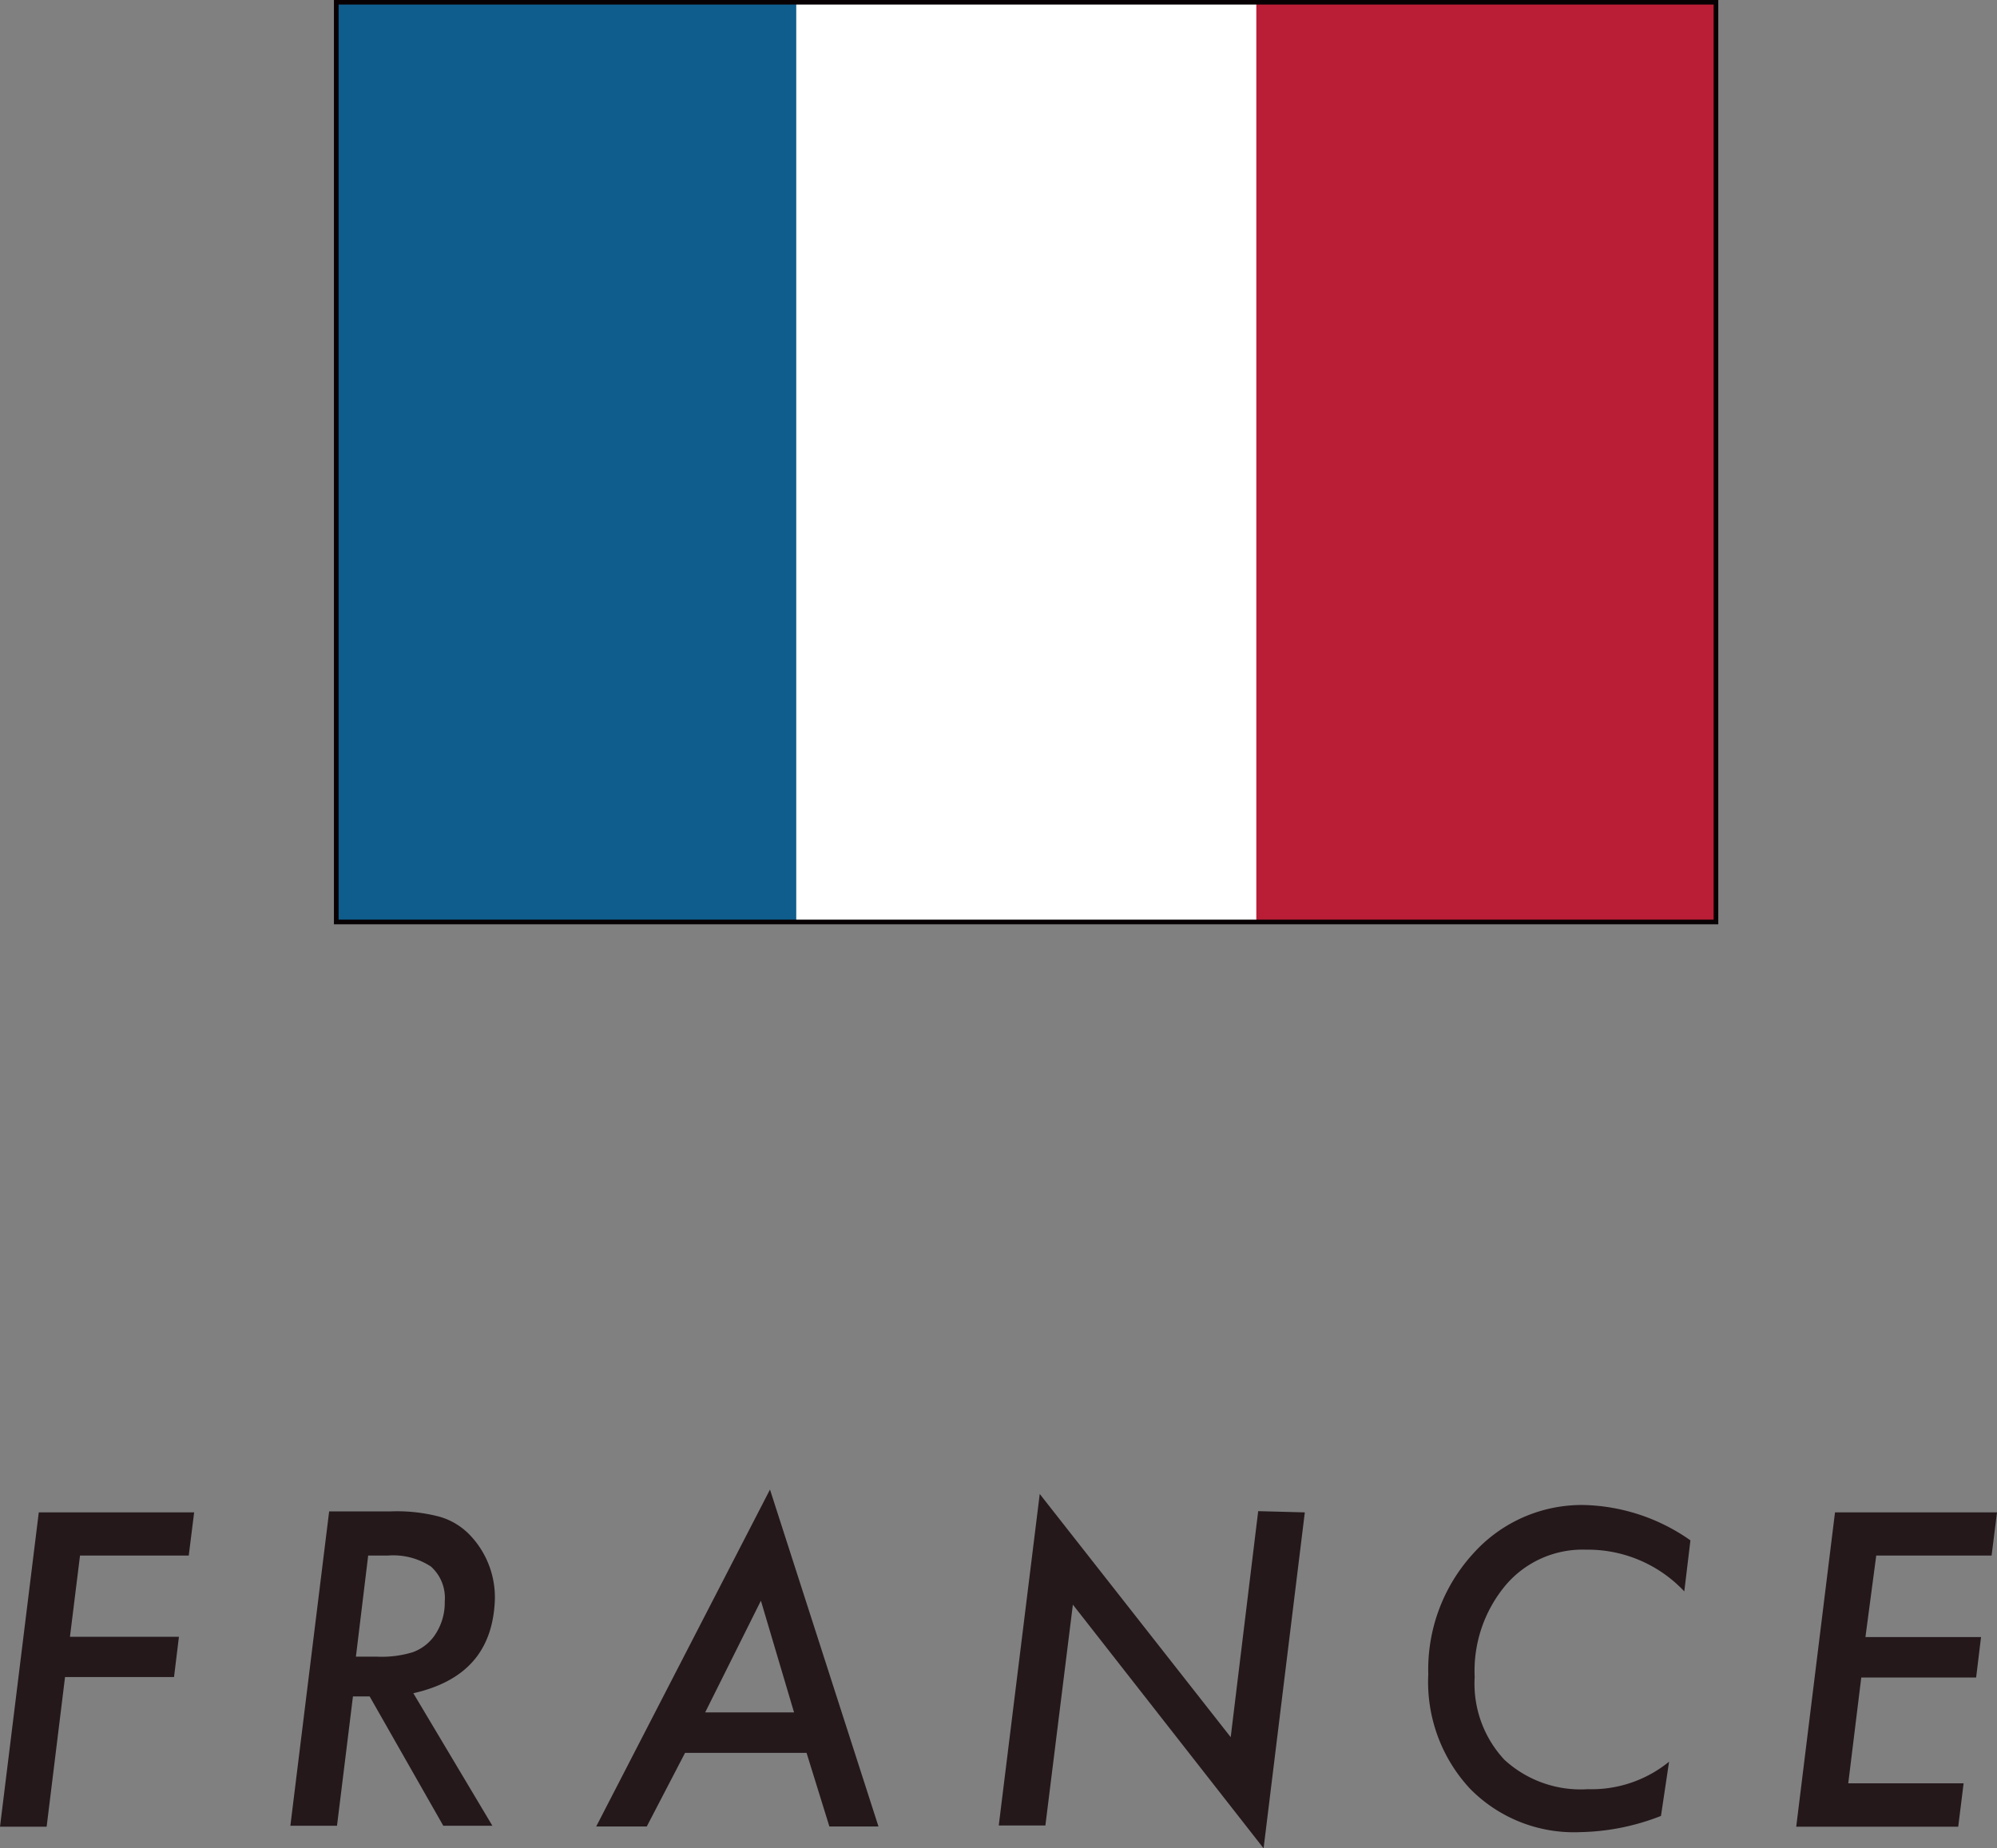
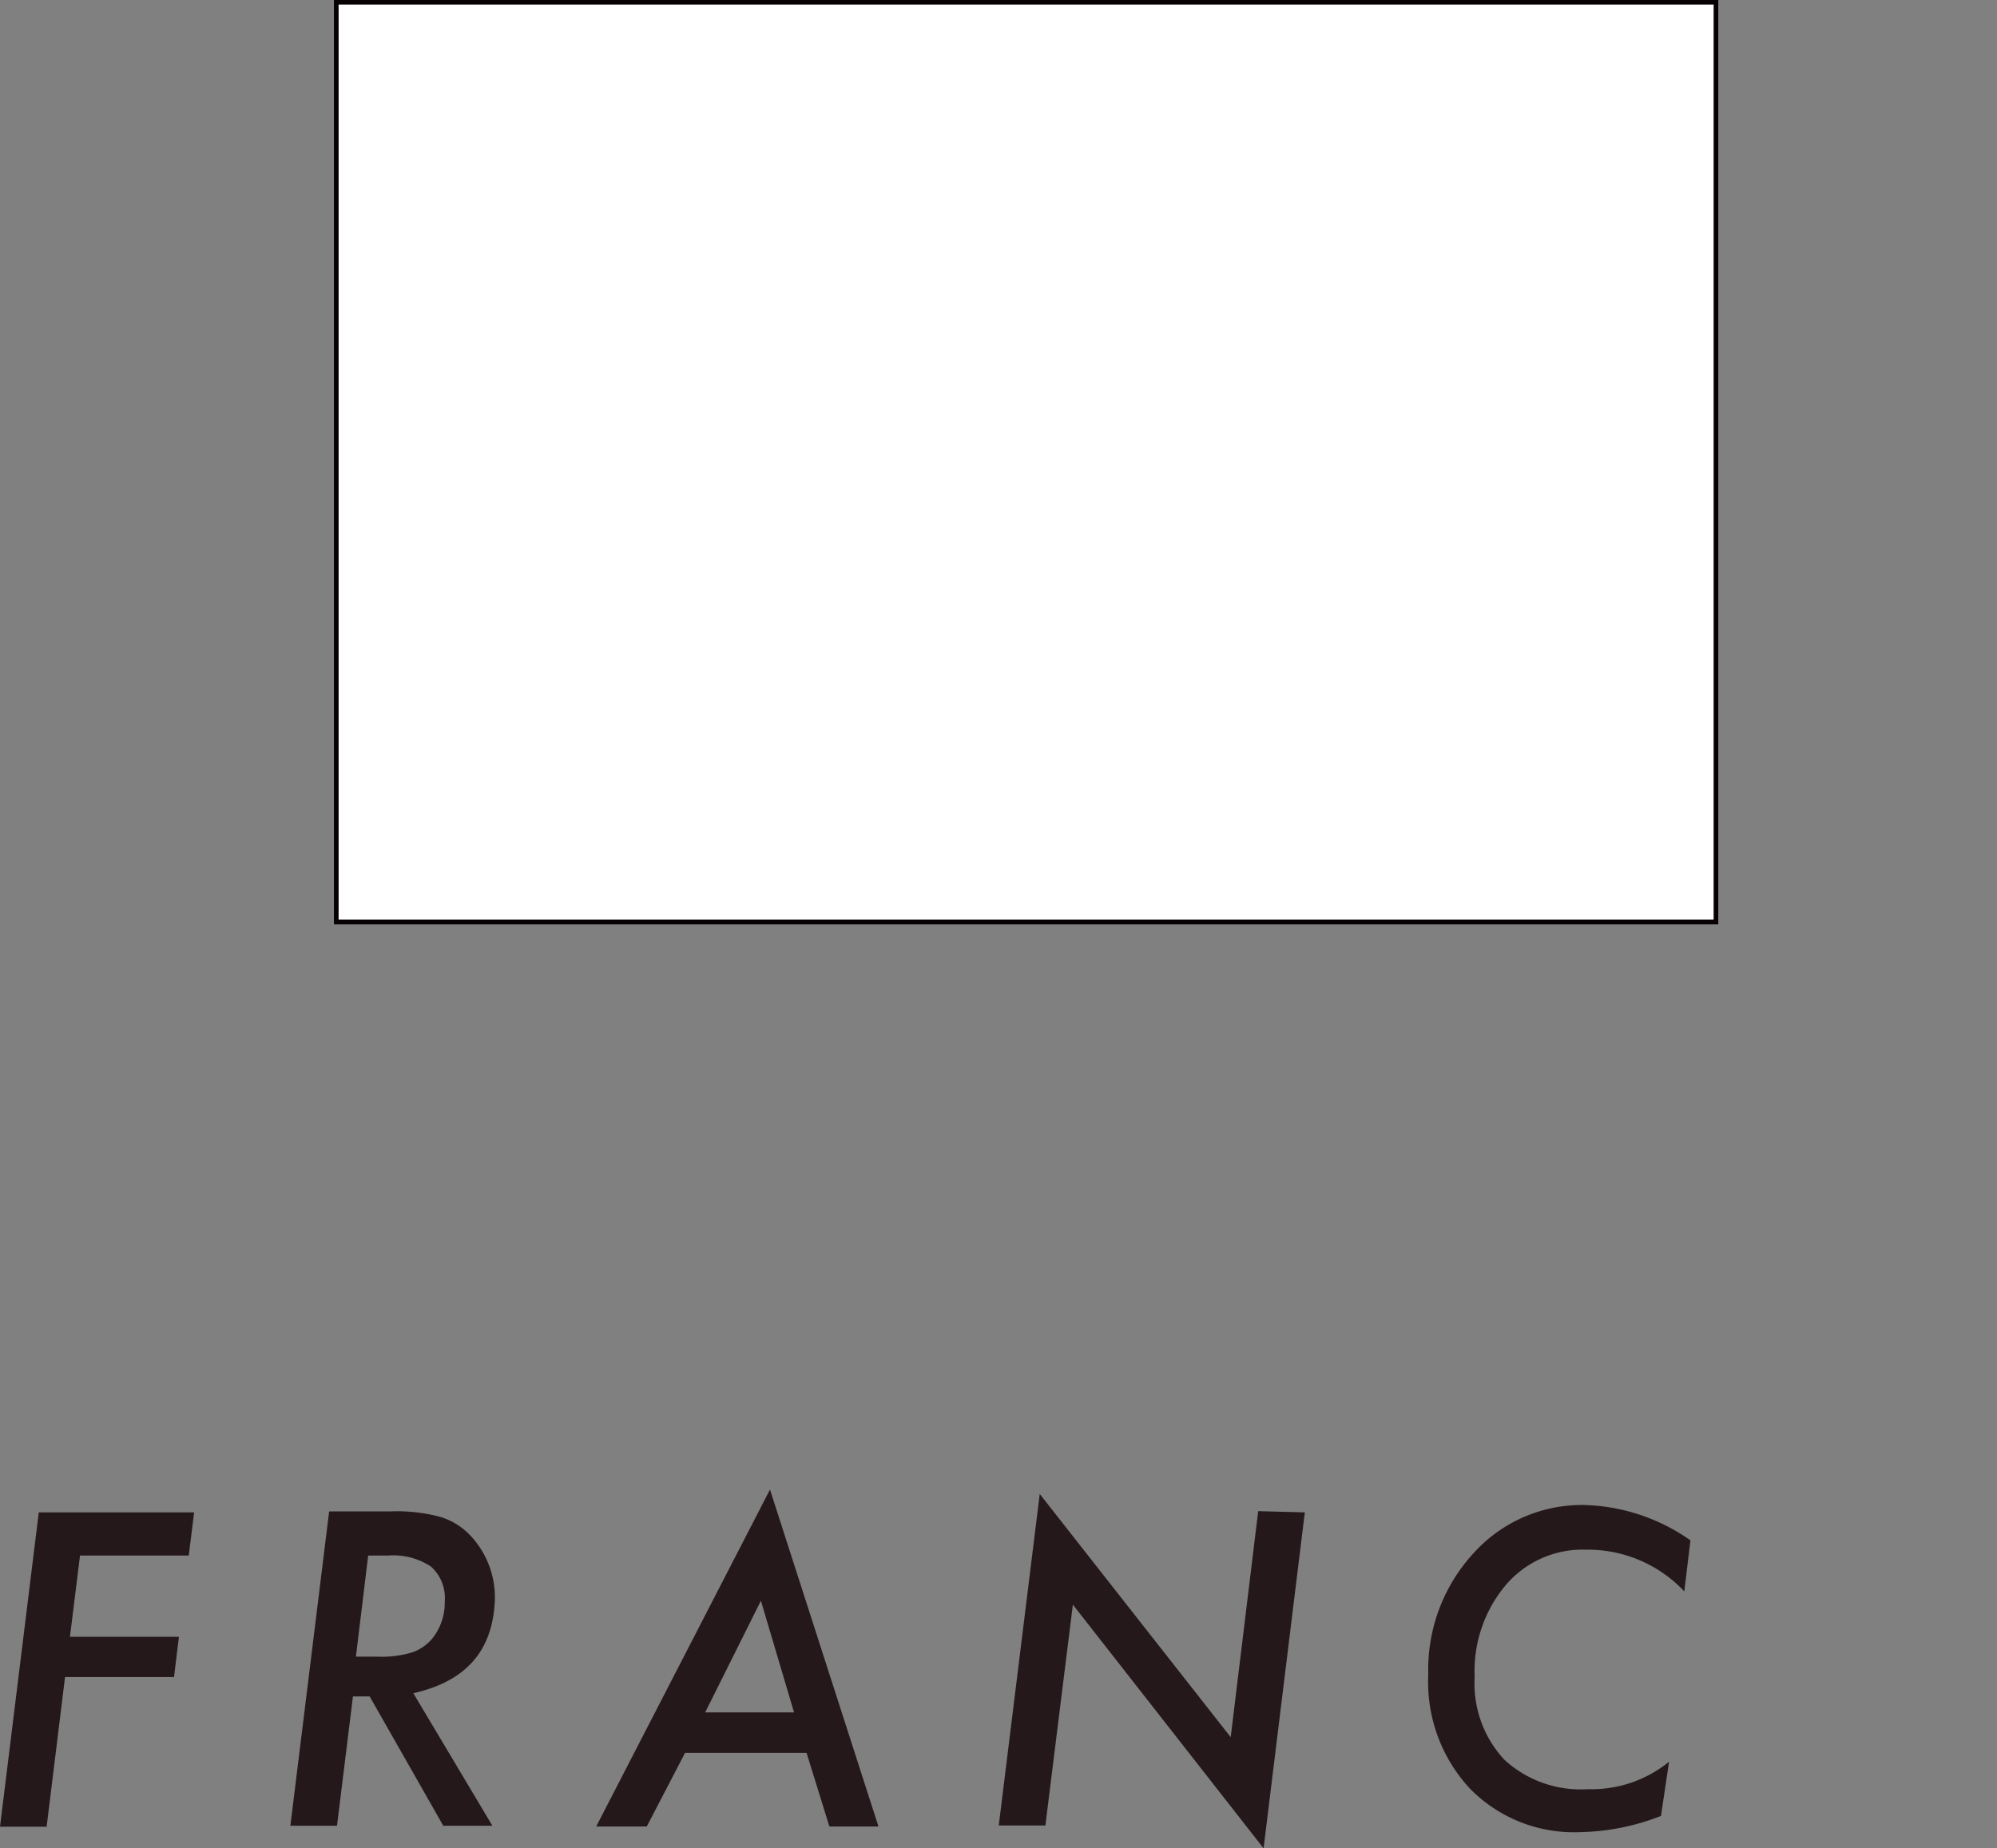
<svg xmlns="http://www.w3.org/2000/svg" viewBox="0 0 81.36 75.32">
  <rect x="0" y="0" width="81.36" height="75.32" fill="#808080" stroke="none" />
  <defs>
    <style>.cls-1,.cls-3{fill:#fff;}.cls-1,.cls-7{stroke:#080103;stroke-miterlimit:10;stroke-width:0.19px;}.cls-2{fill:#24181b;}.cls-4{clip-path:url(#clip-path);}.cls-5{fill:#b91e36;}.cls-6{fill:#0f5d8c;}.cls-7{fill:none;}</style>
    <clipPath id="clip-path">
-       <rect class="cls-1" x="13.7" y="0.09" width="56.21" height="37.48" />
-     </clipPath>
+       </clipPath>
  </defs>
  <g id="レイヤー_2" data-name="レイヤー 2">
    <g id="レイヤー_1-2" data-name="レイヤー 1">
      <path class="cls-2" d="M7.91,61.63l-.22,1.76H3.26L2.85,66.7H7.29l-.2,1.64H2.65l-.75,6.1H0L1.58,61.63Z" />
      <path class="cls-2" d="M16.84,69l3.22,5.4h-2l-3-5.27h-.68l-.65,5.27h-1.9l1.58-12.81h2.51a6.79,6.79,0,0,1,2,.22,2.77,2.77,0,0,1,1.24.76,3.67,3.67,0,0,1,1,2.66C20.07,67.26,19,68.51,16.84,69ZM15,63.39l-.5,4.12h.87a4.3,4.3,0,0,0,1.44-.18,1.86,1.86,0,0,0,.85-.62,2.35,2.35,0,0,0,.46-1.45,1.72,1.72,0,0,0-.56-1.42,2.79,2.79,0,0,0-1.76-.45Z" />
      <path class="cls-2" d="M27.91,71.43l-1.56,3H24.29l7.08-13.73,4.42,13.73h-2l-.93-3Zm.82-1.65h3.62L31,65.23Z" />
      <path class="cls-2" d="M53.16,61.63,51.48,75.32l-7.77-9.93-1.12,9h-1.9l1.67-13.51,7.78,9.91,1.12-9.21Z" />
      <path class="cls-2" d="M68.87,62.77l-.25,2.08a5.39,5.39,0,0,0-4-1.7,4.11,4.11,0,0,0-3.28,1.45,5.44,5.44,0,0,0-1.26,3.74,4.55,4.55,0,0,0,1.21,3.37,4.59,4.59,0,0,0,3.4,1.2A5,5,0,0,0,68,71.79L67.67,74a9.43,9.43,0,0,1-3.29.66,5.93,5.93,0,0,1-4.49-1.77,6.38,6.38,0,0,1-1.7-4.66A7,7,0,0,1,60,63.33a5.94,5.94,0,0,1,4.56-2A7.86,7.86,0,0,1,68.87,62.77Z" />
-       <path class="cls-2" d="M81.36,61.63l-.22,1.76h-4.7L76,66.71h4.71l-.2,1.65H75.83l-.53,4.31H80l-.22,1.77h-6.6l1.58-12.81Z" />
      <rect class="cls-3" x="13.7" y="0.09" width="56.21" height="37.48" />
      <g class="cls-4">
        <rect class="cls-5" x="51.17" y="0.09" width="18.74" height="38.78" />
-         <rect class="cls-3" x="32.44" y="0.09" width="18.74" height="38.78" />
-         <rect class="cls-6" x="13.7" y="0.09" width="18.74" height="38.78" />
      </g>
      <rect class="cls-7" x="13.7" y="0.09" width="56.21" height="37.48" />
    </g>
  </g>
</svg>